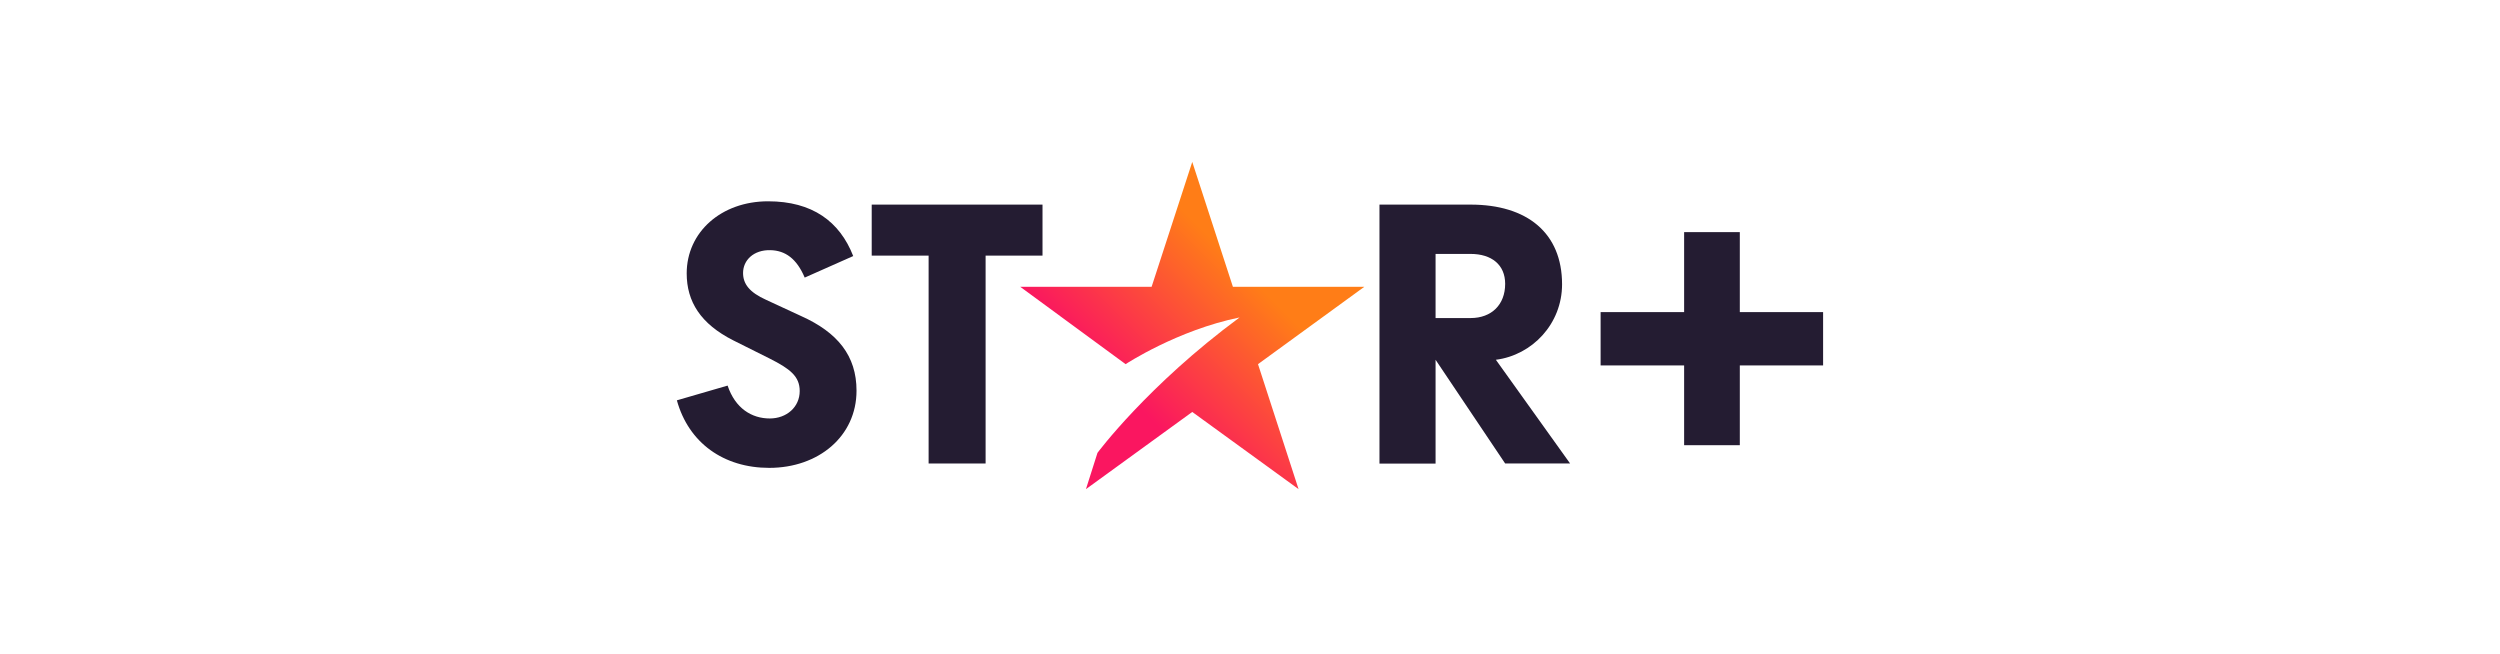
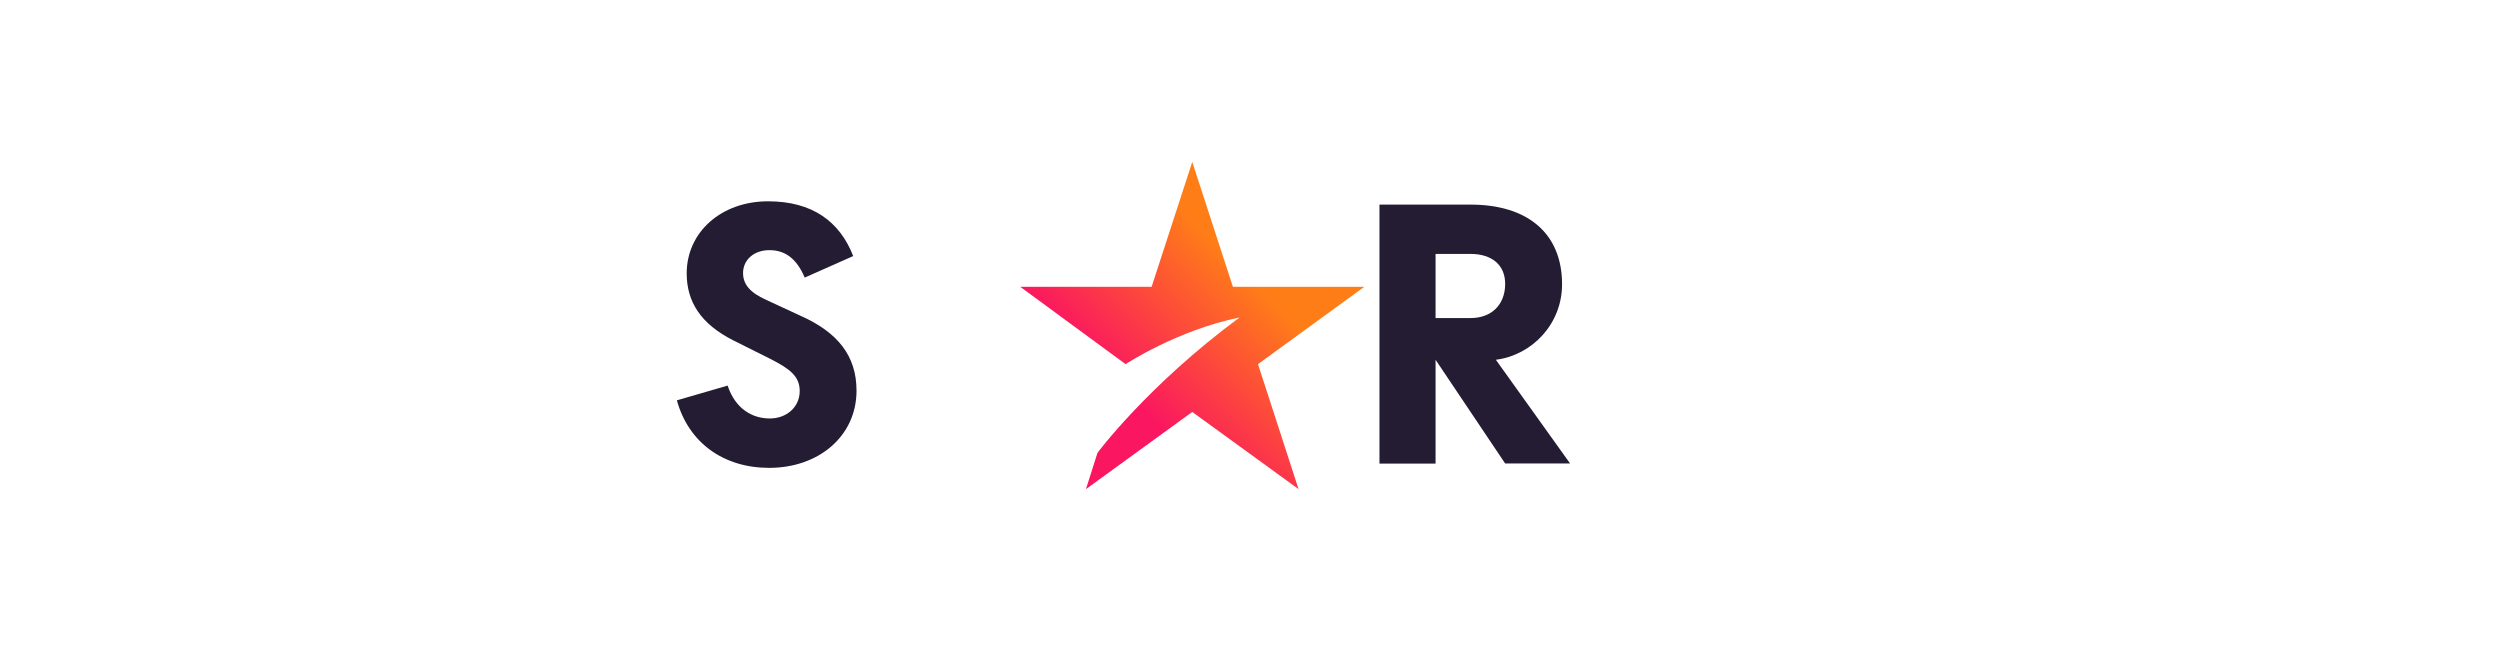
<svg xmlns="http://www.w3.org/2000/svg" width="382" height="100" viewBox="0 0 382 100" fill="none">
-   <path d="M257.335 47.69V35.468H265.843V47.69H278.57V55.837H265.843V68.026H257.335V55.837H244.573V47.69H257.335Z" fill="#241C32" />
  <path d="M219.355 38.799H224.706C227.928 38.799 229.989 40.464 229.989 43.371C229.989 46.538 227.928 48.599 224.706 48.599H219.355V38.799ZM228.569 54.974C234.111 54.264 238.684 49.5 238.684 43.44C238.684 35.577 233.333 31.264 224.706 31.264H210.783V70.835H219.355V54.974L229.989 70.822H239.912L228.569 54.974Z" fill="#241C32" />
-   <path d="M159.295 39.058V31.264H133.197V39.058H141.892V70.822H150.6V39.058H159.295Z" fill="#241C32" />
  <path d="M117.089 45.828C114.51 44.668 113.54 43.385 113.54 41.706C113.54 39.768 115.151 38.157 117.731 38.225C119.983 38.28 121.73 39.508 122.959 42.416L130.371 39.126C128.31 33.844 124.119 30.759 117.362 30.759C110.21 30.759 104.927 35.468 104.927 41.774C104.927 46.088 107.057 49.5 112.08 52.026L117.622 54.797C120.707 56.353 122.195 57.499 122.195 59.751C122.195 62.195 120.202 63.942 117.622 63.942C114.851 63.942 112.339 62.386 111.179 58.919L103.426 61.171C105.228 67.682 110.578 71.49 117.54 71.49C125.075 71.49 130.876 66.658 130.876 59.697C130.876 54.346 127.982 50.797 122.427 48.299L117.089 45.828Z" fill="#241C32" />
  <path d="M208.467 43.822H188.387L182.177 24.739L175.966 43.822H155.887L171.994 55.643C171.994 55.643 179.87 50.456 189.411 48.504C175.338 58.892 167.694 69.197 167.694 69.197L165.933 74.739L182.177 62.946L198.42 74.739L192.223 55.643L208.467 43.822Z" fill="url(#paint0_linear_876_4917)" />
  <defs>
    <linearGradient id="paint0_linear_876_4917" x1="163.803" y1="72.628" x2="200.635" y2="35.83" gradientUnits="userSpaceOnUse">
      <stop offset="0.28" stop-color="#FA1660" />
      <stop offset="0.78" stop-color="#FF7D17" />
    </linearGradient>
  </defs>
</svg>